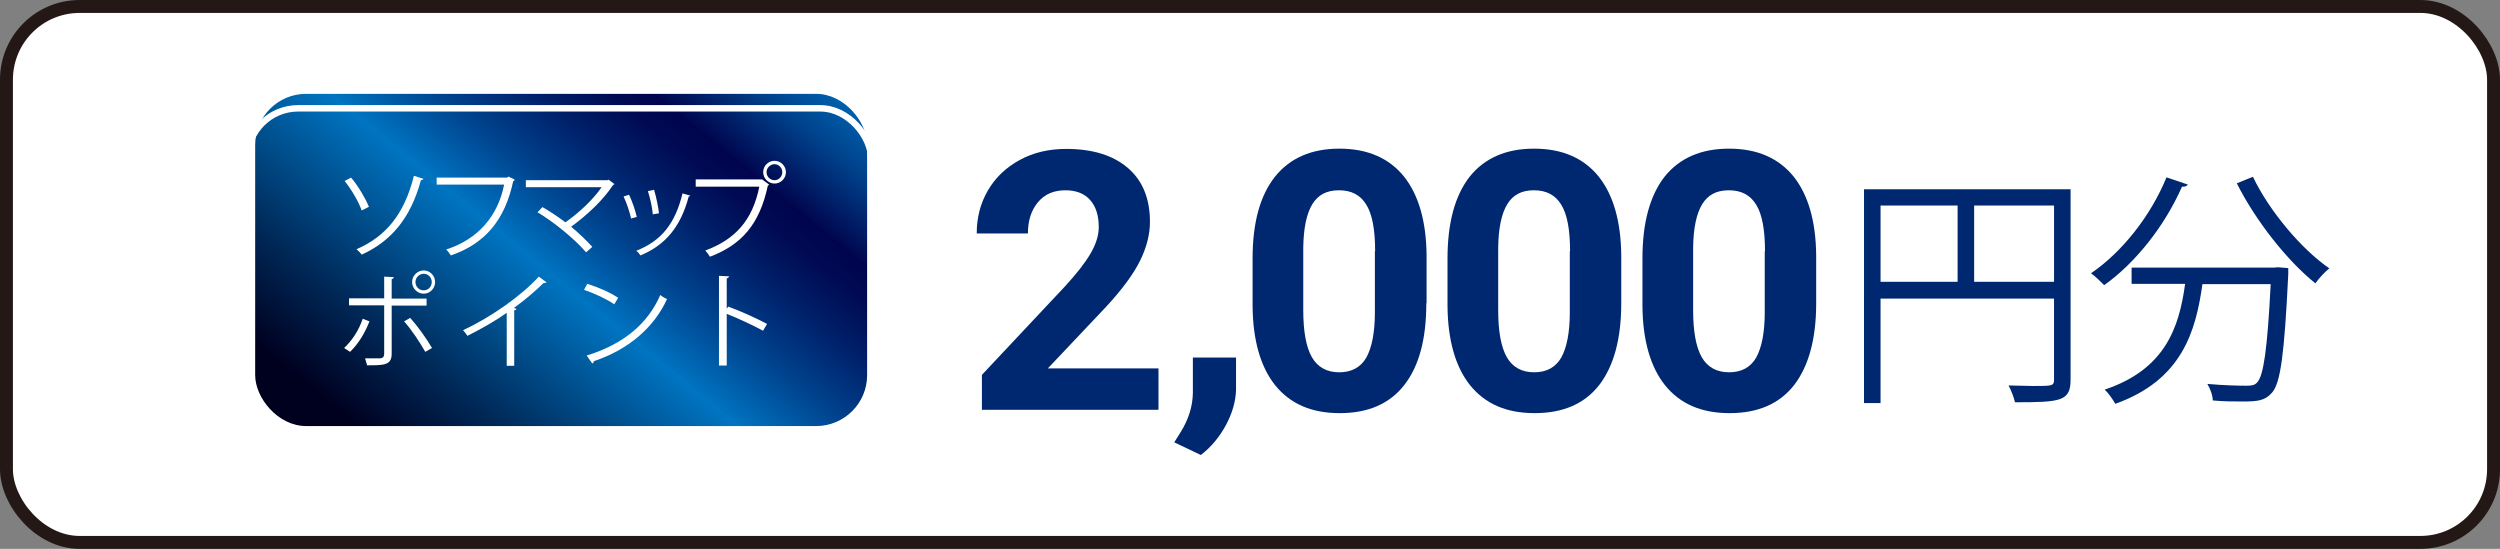
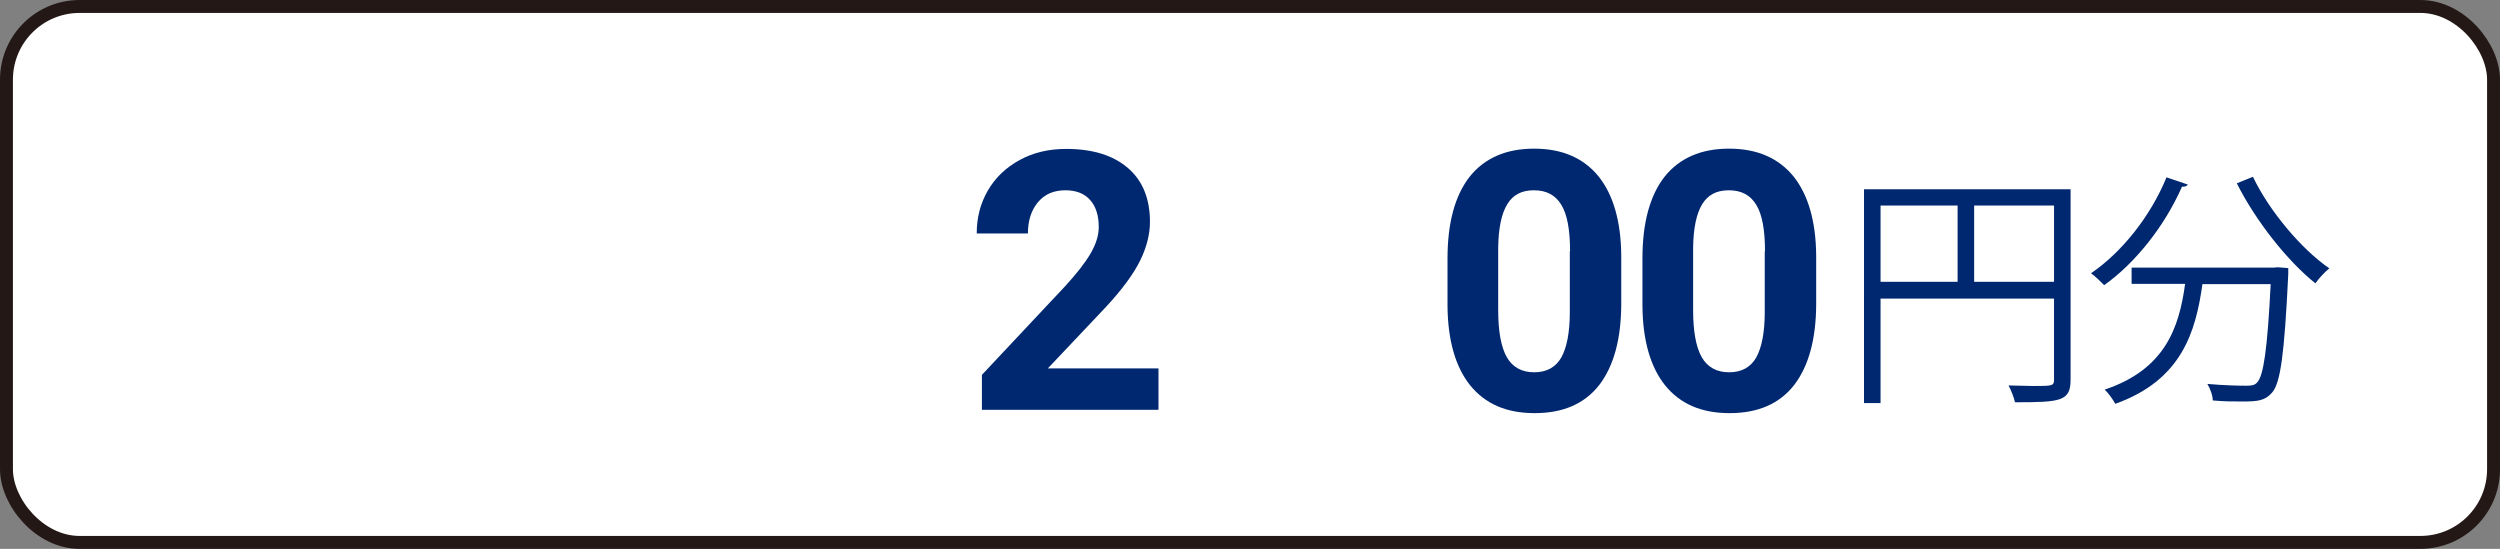
<svg xmlns="http://www.w3.org/2000/svg" id="_レイヤー_2" viewBox="0 0 96.7 21.23">
  <rect x="0" y="0" width="96.7" height="21.23" fill="#808080" stroke="none" />
  <defs>
    <style>.cls-1{fill:#fff;}.cls-2{fill:#002870;}.cls-3{stroke:#fff;stroke-width:.25px;}.cls-3,.cls-4{fill:none;}.cls-4{stroke:#231815;stroke-miterlimit:10;stroke-width:.5px;}.cls-5{fill:url(#_名称未設定グラデーション_55);}</style>
    <linearGradient id="_名称未設定グラデーション_55" x1="15.39" y1="17.81" x2="33.9" y2="-4.91" gradientUnits="userSpaceOnUse">
      <stop offset="0" stop-color="#00001f" />
      <stop offset=".12" stop-color="#002857" />
      <stop offset=".32" stop-color="#0075c2" />
      <stop offset=".32" stop-color="#0073c0" />
      <stop offset=".41" stop-color="#00438e" />
      <stop offset=".49" stop-color="#00206a" />
      <stop offset=".55" stop-color="#000b54" />
      <stop offset=".59" stop-color="#00044c" />
      <stop offset=".59" stop-color="#00074f" />
      <stop offset=".68" stop-color="#00428c" />
      <stop offset=".75" stop-color="#0066b3" />
      <stop offset=".79" stop-color="#0075c2" />
      <stop offset=".83" stop-color="#0071be" />
      <stop offset=".86" stop-color="#0068b3" />
      <stop offset=".9" stop-color="#0058a0" />
      <stop offset=".94" stop-color="#004285" />
      <stop offset=".97" stop-color="#002664" />
      <stop offset="1" stop-color="#000b44" />
    </linearGradient>
  </defs>
  <g id="_レイヤ_1">
    <g>
      <g>
        <rect class="cls-1" x=".25" y=".25" width="96.2" height="20.73" rx="2.83" ry="2.83" />
        <rect class="cls-4" x=".25" y=".25" width="96.2" height="20.73" rx="2.83" ry="2.83" />
      </g>
      <g>
        <g>
          <path class="cls-2" d="M44.8,15.85h-6.82v-1.35l3.22-3.43c.44-.48,.77-.9,.98-1.26,.21-.36,.32-.7,.32-1.03,0-.44-.11-.79-.33-1.04-.22-.25-.54-.38-.96-.38-.45,0-.8,.15-1.06,.46-.26,.31-.39,.71-.39,1.21h-1.98c0-.61,.14-1.16,.43-1.66,.29-.5,.7-.89,1.23-1.18,.53-.29,1.13-.43,1.8-.43,1.03,0,1.82,.25,2.39,.74s.85,1.19,.85,2.08c0,.49-.13,.99-.38,1.5-.25,.51-.69,1.11-1.31,1.78l-2.26,2.39h4.28v1.59Z" />
-           <path class="cls-2" d="M46.45,17.6l-1.03-.49,.25-.4c.31-.5,.46-1,.47-1.5v-1.38h1.67v1.23c-.01,.46-.14,.91-.39,1.38-.25,.46-.57,.85-.96,1.15Z" />
-           <path class="cls-2" d="M55.17,11.73c0,1.38-.28,2.43-.85,3.16-.57,.73-1.4,1.09-2.5,1.09s-1.91-.36-2.49-1.07c-.57-.71-.87-1.74-.88-3.08v-1.83c0-1.39,.29-2.44,.87-3.17,.58-.72,1.41-1.08,2.49-1.08s1.91,.36,2.49,1.07c.57,.71,.87,1.74,.88,3.07v1.83Zm-1.98-2.01c0-.83-.11-1.43-.34-1.8-.23-.38-.58-.56-1.06-.56s-.81,.18-1.03,.54c-.22,.36-.34,.92-.35,1.68v2.42c0,.81,.11,1.42,.33,1.81,.22,.39,.58,.59,1.06,.59s.83-.19,1.05-.57c.21-.38,.33-.96,.33-1.74v-2.37Z" />
          <path class="cls-2" d="M62.71,11.73c0,1.38-.29,2.43-.85,3.16-.57,.73-1.4,1.09-2.5,1.09s-1.91-.36-2.49-1.07c-.57-.71-.87-1.74-.88-3.08v-1.83c0-1.39,.29-2.44,.86-3.17,.58-.72,1.41-1.08,2.49-1.08s1.91,.36,2.49,1.07c.57,.71,.87,1.74,.88,3.07v1.83Zm-1.98-2.01c0-.83-.11-1.43-.34-1.8-.23-.38-.58-.56-1.06-.56s-.81,.18-1.03,.54c-.22,.36-.34,.92-.35,1.68v2.42c0,.81,.11,1.42,.33,1.81,.22,.39,.58,.59,1.06,.59s.83-.19,1.05-.57c.21-.38,.33-.96,.33-1.74v-2.37Z" />
          <path class="cls-2" d="M70.25,11.73c0,1.38-.29,2.43-.85,3.16-.57,.73-1.4,1.09-2.5,1.09s-1.91-.36-2.49-1.07c-.57-.71-.87-1.74-.88-3.08v-1.83c0-1.39,.29-2.44,.86-3.17,.58-.72,1.41-1.08,2.49-1.08s1.91,.36,2.49,1.07c.57,.71,.87,1.74,.88,3.07v1.83Zm-1.98-2.01c0-.83-.11-1.43-.34-1.8-.23-.38-.58-.56-1.06-.56s-.81,.18-1.03,.54c-.22,.36-.34,.92-.35,1.68v2.42c0,.81,.11,1.42,.33,1.81,.22,.39,.58,.59,1.06,.59s.83-.19,1.05-.57c.21-.38,.33-.96,.33-1.74v-2.37Z" />
        </g>
        <g>
          <path class="cls-2" d="M80.09,7.32v7.36c0,.84-.37,.88-2.15,.88-.04-.18-.15-.47-.25-.65,.35,0,.67,.02,.94,.02,.76,0,.82,0,.82-.25v-3.13h-6.71v4.04h-.64V7.32h8Zm-7.35,.63v2.95h2.98v-2.95h-2.98Zm3.62,2.95h3.09v-2.95h-3.09v2.95Z" />
          <path class="cls-2" d="M84.63,7.13c-.04,.07-.11,.1-.23,.09-.67,1.52-1.79,2.94-3.01,3.81-.12-.12-.35-.35-.51-.46,1.19-.81,2.3-2.2,2.92-3.71l.83,.28Zm3.36,3.21h.15s.37,.03,.37,.03c0,.07,0,.15,0,.23-.15,3.11-.3,4.22-.63,4.59-.27,.31-.56,.34-1.14,.34-.33,0-.74,0-1.15-.04,0-.19-.1-.46-.21-.64,.65,.06,1.28,.07,1.51,.07,.2,0,.32-.02,.41-.12,.25-.25,.4-1.25,.53-3.81h-2.64c-.26,1.85-.8,3.71-3.37,4.63-.09-.16-.26-.41-.41-.55,2.33-.78,2.88-2.39,3.11-4.09h-2.07v-.63h5.58Zm-.85-3.51c.63,1.33,1.89,2.82,2.96,3.55-.17,.13-.41,.39-.54,.58-1.08-.86-2.32-2.43-3.04-3.87l.62-.25Z" />
        </g>
-         <rect class="cls-5" x="9.87" y="3.63" width="23.67" height="12.85" rx="1.97" ry="1.97" />
        <g>
          <path class="cls-1" d="M13.58,6.87c.28,.33,.56,.81,.69,1.13l-.28,.14c-.11-.32-.4-.82-.66-1.14l.25-.13Zm2.8,.05s-.04,.05-.1,.05c-.4,1.49-1.17,2.37-2.29,2.88-.04-.06-.14-.16-.2-.21,1.1-.48,1.84-1.31,2.22-2.84l.38,.12Z" />
-           <path class="cls-1" d="M19.9,6.97s-.03,.04-.05,.04c-.32,1.51-1.1,2.42-2.41,2.87-.04-.07-.13-.18-.18-.23,1.24-.4,2-1.3,2.24-2.51h-2.61v-.27h2.72l.06-.04,.24,.12Z" />
          <path class="cls-1" d="M23.77,7.12s-.03,.03-.06,.04c-.37,.57-1,1.16-1.62,1.61,.31,.25,.62,.56,.82,.78l-.24,.21c-.42-.49-1.21-1.15-1.88-1.55l.19-.2c.28,.16,.6,.37,.89,.59,.54-.38,1.09-.9,1.4-1.36h-2.93v-.27h3.15l.05-.02,.24,.18Z" />
          <path class="cls-1" d="M24.33,7.53c.12,.24,.25,.63,.3,.86l-.22,.06c-.05-.23-.17-.6-.29-.85l.22-.07Zm2.39,.03s-.05,.04-.08,.04c-.31,1.17-.9,1.88-1.87,2.28-.03-.05-.1-.14-.16-.18,.96-.38,1.5-1.03,1.79-2.22l.31,.09Zm-1.42-.22c.08,.27,.16,.65,.19,.91l-.24,.04c-.02-.26-.1-.62-.19-.9l.24-.05Z" />
          <path class="cls-1" d="M26.91,6.94h2.57s.27,.2,.27,.2c-.01,.02-.02,.03-.05,.04-.32,1.5-1.02,2.29-2.24,2.75-.04-.07-.12-.18-.18-.24,1.16-.43,1.83-1.17,2.09-2.47h-2.46v-.28Zm3.05-.72c.24,0,.44,.2,.44,.44s-.2,.44-.44,.44-.44-.2-.44-.44c0-.25,.2-.44,.44-.44Zm.3,.44c0-.17-.14-.31-.3-.31s-.31,.14-.31,.31,.14,.31,.31,.31,.3-.15,.3-.31Z" />
          <path class="cls-1" d="M14.29,12.43c-.18,.47-.44,.88-.75,1.18l-.23-.15c.3-.28,.56-.66,.72-1.13l.26,.1Zm.86-.62v1.88c0,.44-.31,.44-.95,.44-.02-.07-.05-.18-.08-.27,.12,0,.24,0,.35,0h.23c.11,0,.16-.07,.16-.17v-1.88h-1.36v-.27h1.36v-.84l.38,.02s-.03,.07-.09,.08v.75h1.35v.27h-1.35Zm.72,.49c.29,.32,.63,.8,.84,1.16l-.26,.15c-.2-.36-.55-.88-.82-1.18l.23-.13Zm.52-1.84c.24,0,.44,.2,.44,.45s-.2,.45-.44,.45-.45-.2-.45-.45,.21-.45,.45-.45Zm.31,.45c0-.18-.14-.32-.31-.32s-.32,.14-.32,.32,.14,.32,.32,.32,.31-.15,.31-.32Z" />
          <path class="cls-1" d="M21.14,10.92s-.04,.03-.08,.03c-.01,0-.02,0-.04,0-.31,.31-.75,.68-1.14,.96,.03,.01,.08,.04,.1,.04,0,.02-.04,.05-.09,.05v2.15h-.29v-2.05c-.42,.3-.98,.62-1.52,.89-.04-.06-.11-.16-.17-.22,1.09-.5,2.29-1.36,2.93-2.07l.3,.22Z" />
-           <path class="cls-1" d="M22.72,10.98c.42,.13,.9,.34,1.19,.54l-.15,.25c-.29-.2-.76-.42-1.17-.56l.13-.24Zm-.02,2.77c1.42-.44,2.36-1.23,2.84-2.34,.08,.07,.18,.12,.26,.16-.5,1.09-1.48,1.95-2.83,2.4,0,.04-.03,.08-.06,.09l-.22-.31Z" />
          <path class="cls-1" d="M29.51,12.79c-.41-.22-.97-.48-1.4-.65v2h-.3v-3.47l.4,.02s-.04,.07-.1,.08v1.17l.06-.08c.47,.17,1.09,.45,1.5,.67l-.16,.27Z" />
        </g>
      </g>
      <rect class="cls-3" x="9.56" y="4.19" width="24.14" height="12.85" rx="1.97" ry="1.97" />
    </g>
  </g>
</svg>